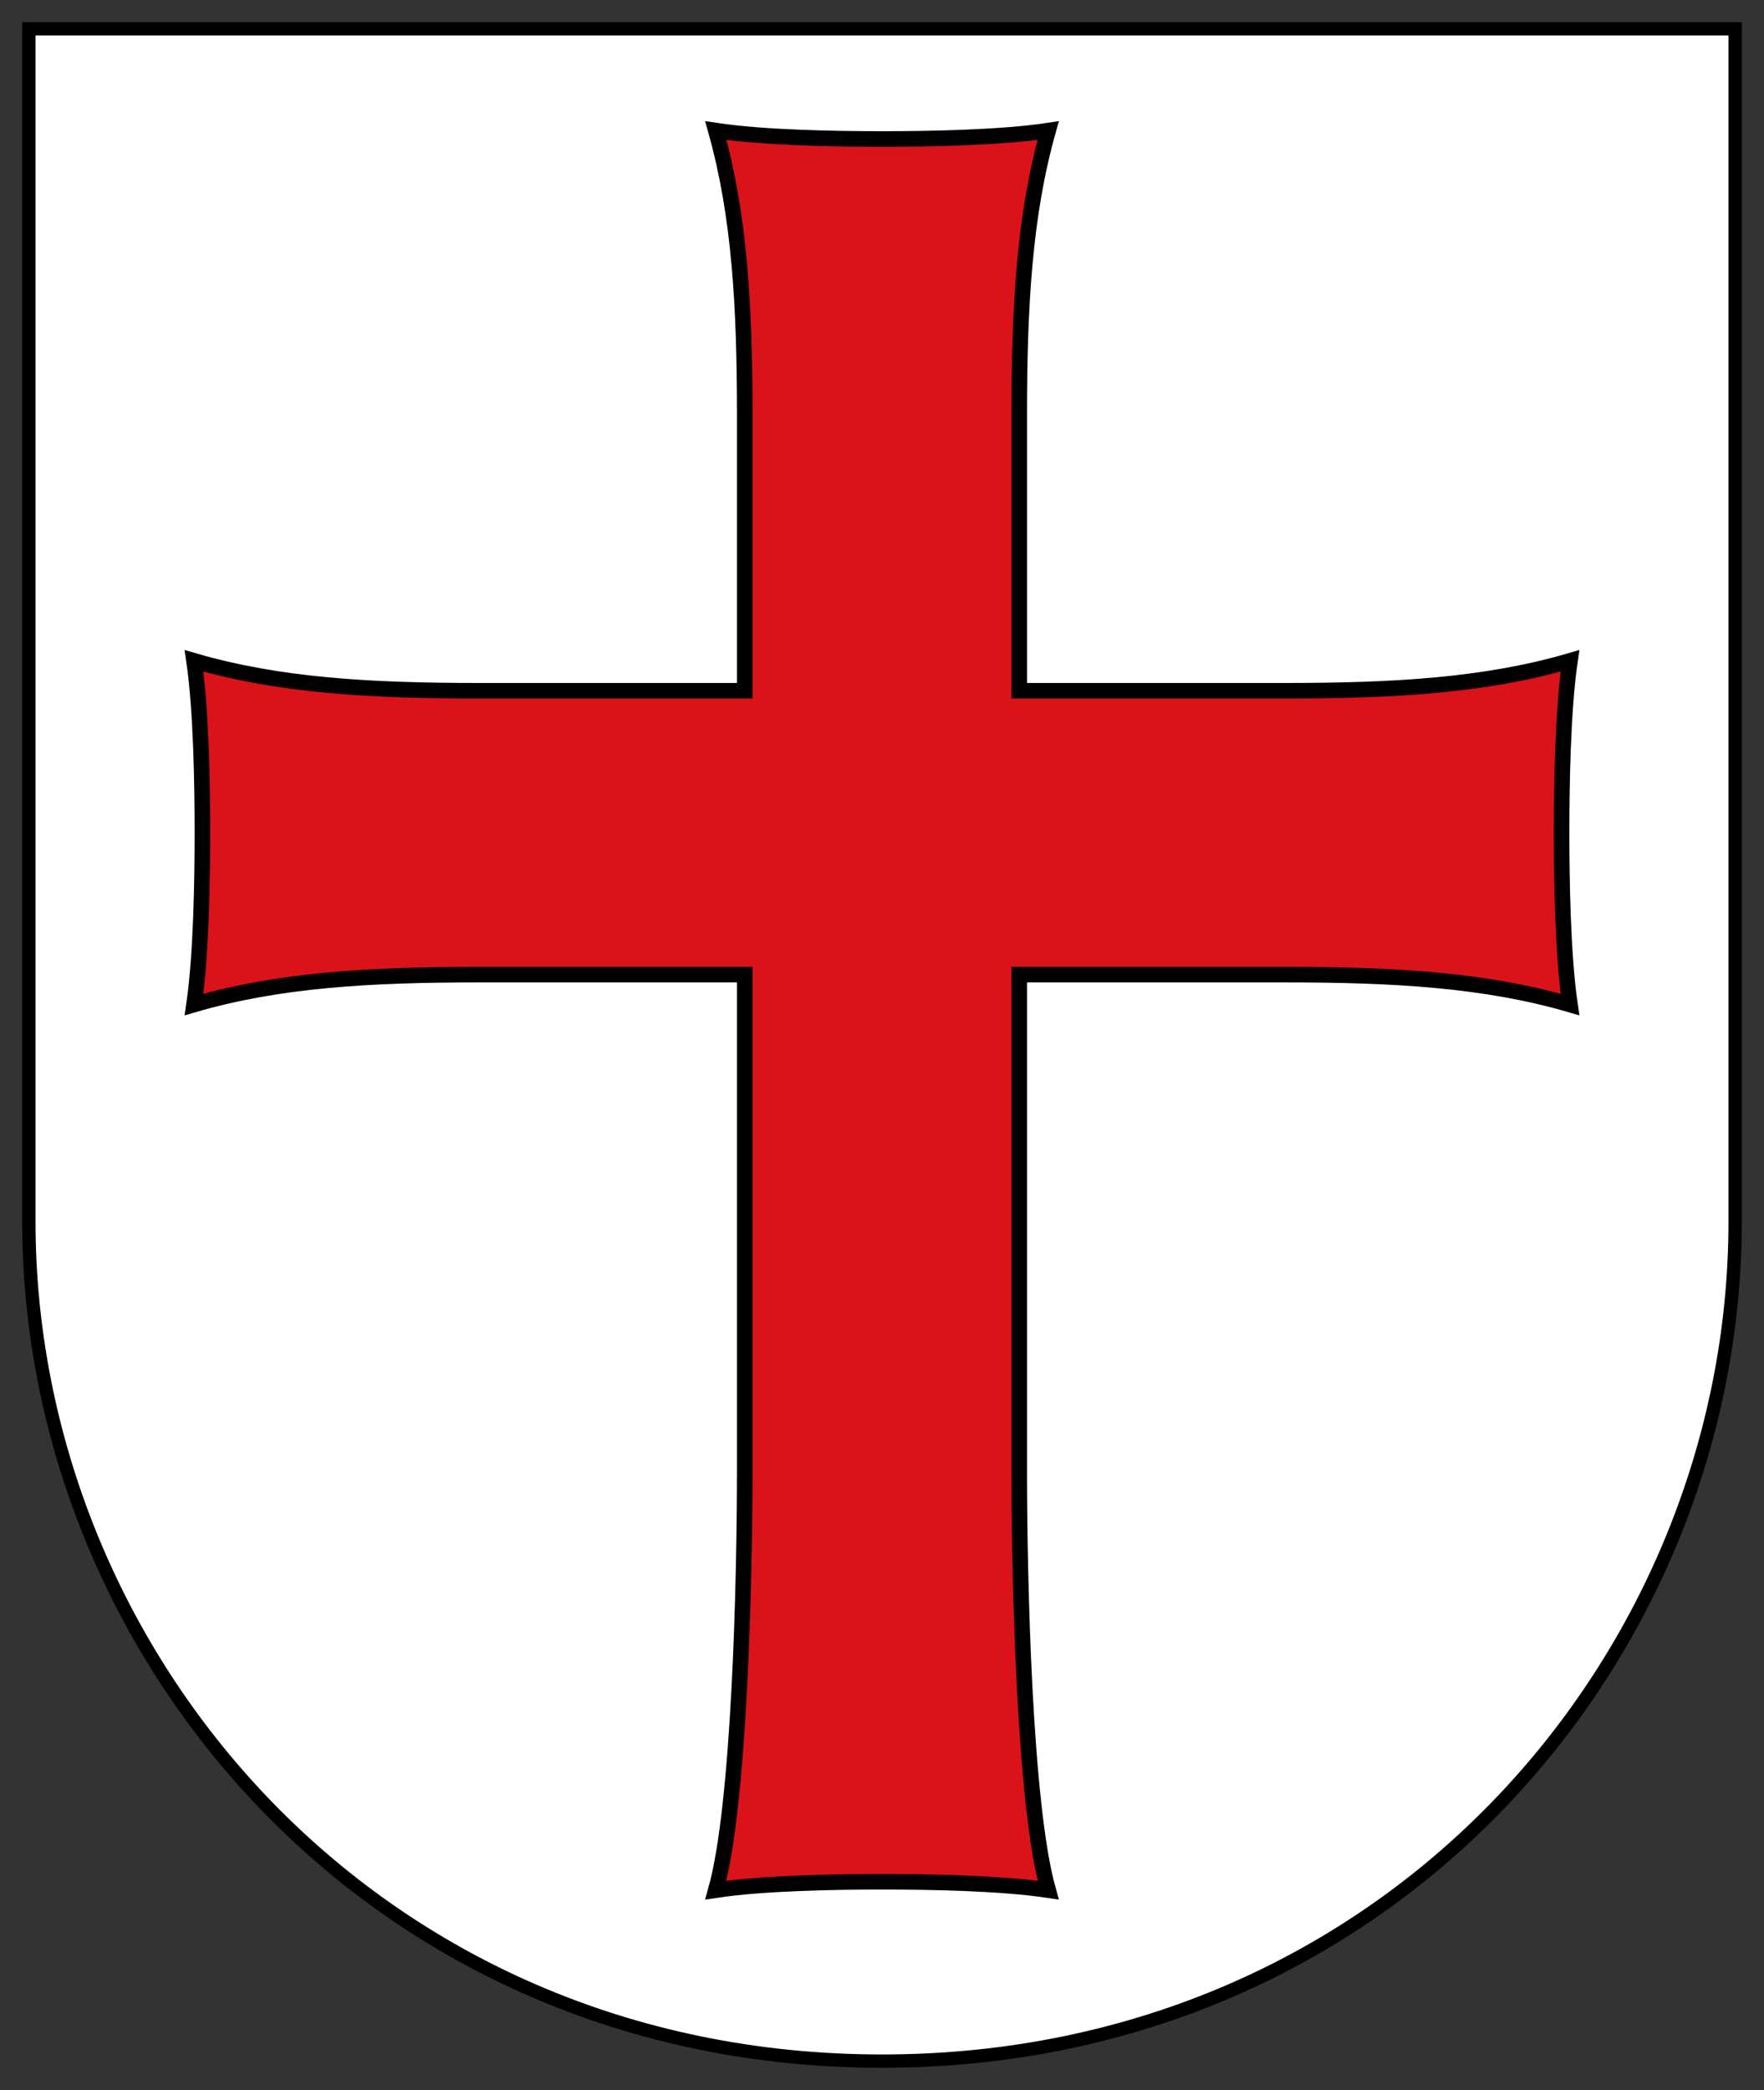
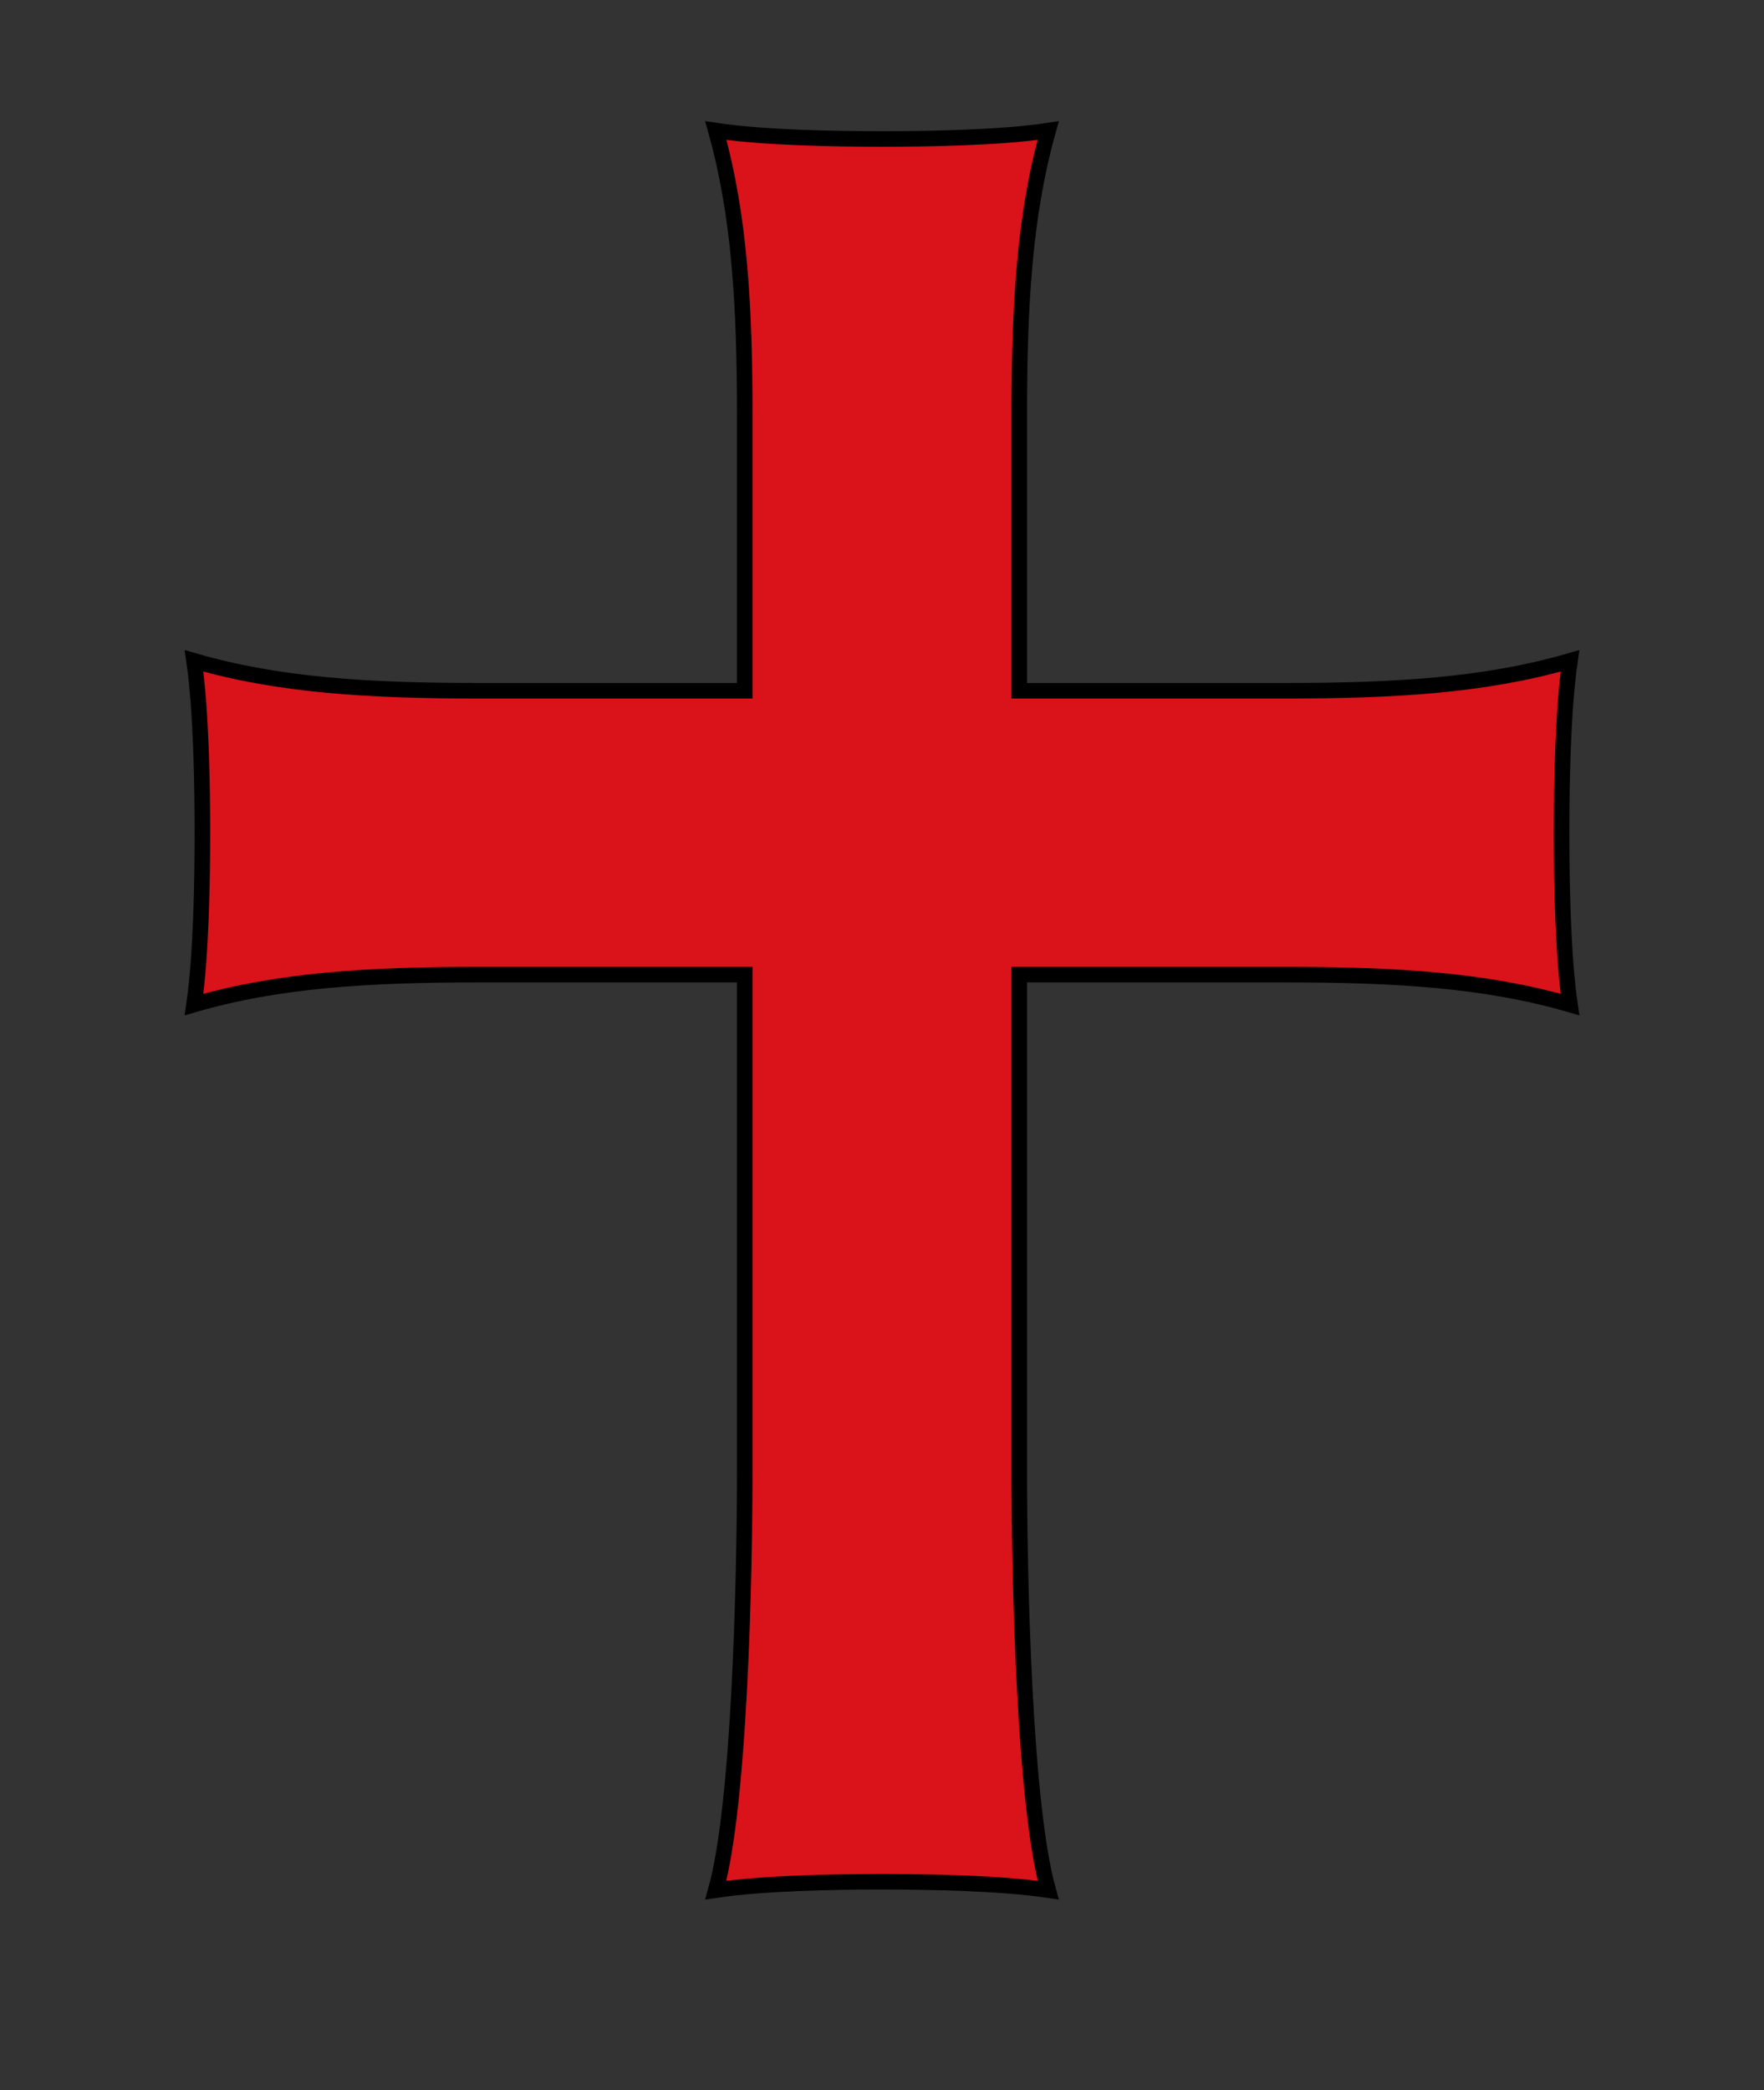
<svg xmlns="http://www.w3.org/2000/svg" xmlns:ns1="http://www.inkscape.org/namespaces/inkscape" xmlns:ns2="http://sodipodi.sourceforge.net/DTD/sodipodi-0.dtd" ns1:version="1.1.1 (3bf5ae0d25, 2021-09-20)" ns2:docname="CoA Tempelhof.svg" id="svg2130" version="1.1" viewBox="0 0 397.114 470.5" height="470.5" width="397.114">
  <rect x="0" y="0" width="397.114" height="470.5" fill="#333333" stroke="none" />
  <defs id="defs2124" />
  <ns2:namedview ns1:pagecheckerboard="false" fit-margin-bottom="5" fit-margin-right="5" fit-margin-left="5" fit-margin-top="5" lock-margins="true" units="px" ns1:snap-smooth-nodes="true" ns1:snap-object-midpoints="true" ns1:window-maximized="1" ns1:window-y="-11" ns1:window-x="-11" ns1:window-height="1506" ns1:window-width="2560" showgrid="false" ns1:document-rotation="0" ns1:current-layer="layer1" ns1:document-units="px" ns1:cy="235.33333" ns1:cx="198.66667" ns1:zoom="1.5" ns1:pageshadow="2" ns1:pageopacity="0" borderopacity="1.0" bordercolor="#666666" pagecolor="#333333" id="base" showguides="true" ns1:guide-bbox="true" ns1:snap-intersection-paths="true" ns1:object-paths="true" ns1:snap-grids="false" ns1:snap-global="false" ns1:lockguides="false" guidecolor="#00ffff" guideopacity="0.498" ns1:snap-midpoints="true" ns1:object-nodes="true" ns1:snap-to-guides="true" />
  <g id="layer1" ns1:label="tempelhof" ns1:groupmode="layer" transform="translate(-100.231,-137.748)">
    <g id="g145162" ns1:label="coa">
-       <path style="opacity:1;fill:#ffffff;stroke:#000000;stroke-width:3;stroke-linecap:butt;stroke-linejoin:miter" d="m 490.845,144.248 v 268.526 c 0,97.516 -77.482,188.974 -192.057,188.974 -114.575,0 -192.057,-91.459 -192.057,-188.974 V 144.248 Z" id="path3648" ns2:nodetypes="cczccc" ns1:label="coa-0" />
      <path style="display:inline;opacity:1;fill:#da121a;stroke:#000000;stroke-width:3.5;stroke-linejoin:miter;stroke-miterlimit:4;stroke-dasharray:none" d="m 208.02,357.157 c -24.488,0 -44.977,1.164 -64.111,6.735 1.632,-11.201 1.886,-28.189 1.886,-38.688 0,-10.499 -0.254,-27.487 -1.886,-38.688 19.134,5.571 39.623,6.735 64.111,6.735 h 59.868 v -61.99 c 0,-24.488 -1.126,-44.977 -6.513,-64.111 10.832,1.632 27.26,1.886 37.412,1.886 10.152,0 26.58,-0.254 37.412,-1.886 -5.387,19.134 -6.513,39.623 -6.513,64.111 v 61.99 h 59.868 c 24.488,0 44.977,-1.164 64.111,-6.735 -1.632,11.201 -1.886,28.189 -1.886,38.688 0,10.498 0.254,27.487 1.886,38.688 -19.134,-5.571 -39.623,-6.735 -64.111,-6.735 h -59.868 v 111.49 c 0,24.488 1.126,75.477 6.513,94.611 -10.832,-1.632 -27.26,-1.886 -37.412,-1.886 -10.152,0 -26.58,0.254 -37.412,1.886 5.387,-19.134 6.513,-70.123 6.513,-94.611 v -111.49 z" id="path2393" ns2:nodetypes="sczcscsczcscsczcscsczcscs" ns1:label="cross" />
    </g>
  </g>
</svg>